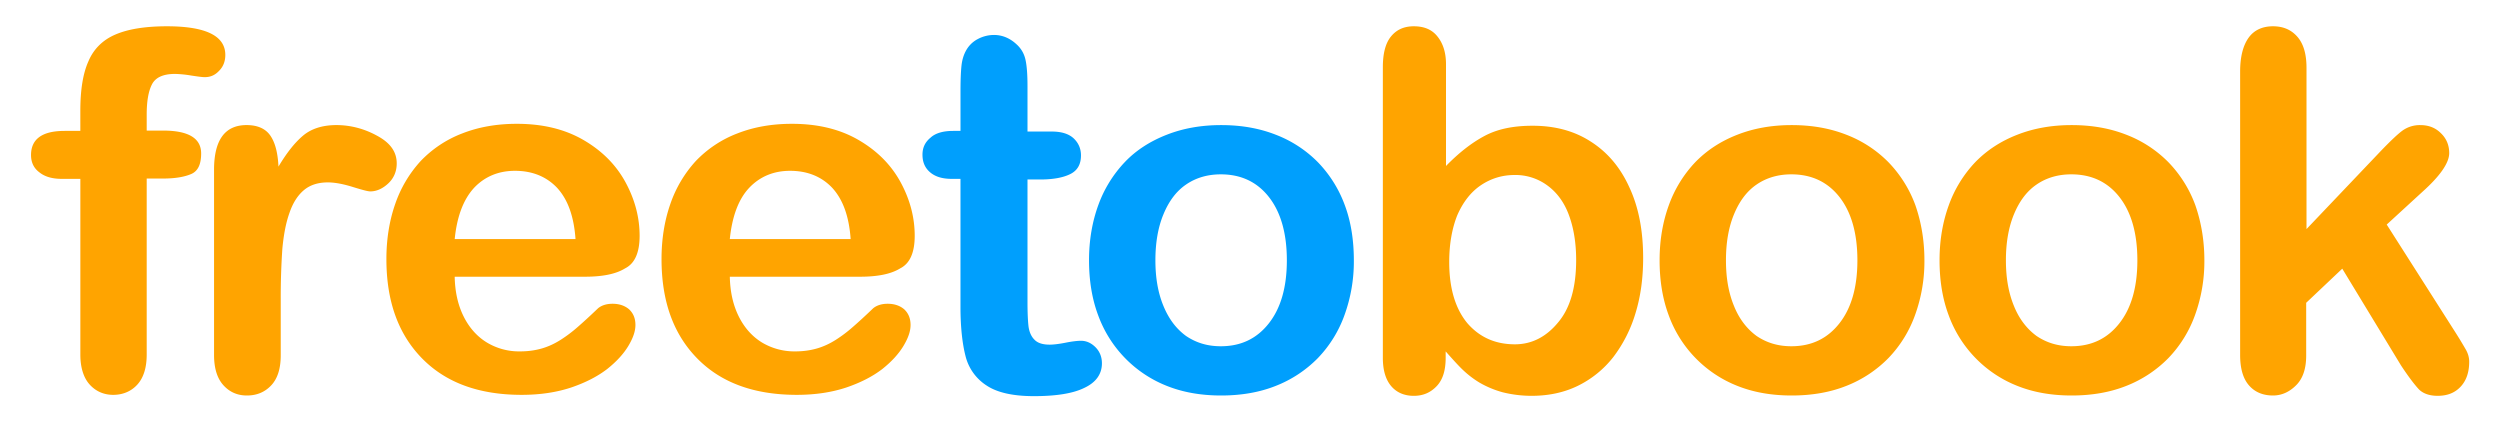
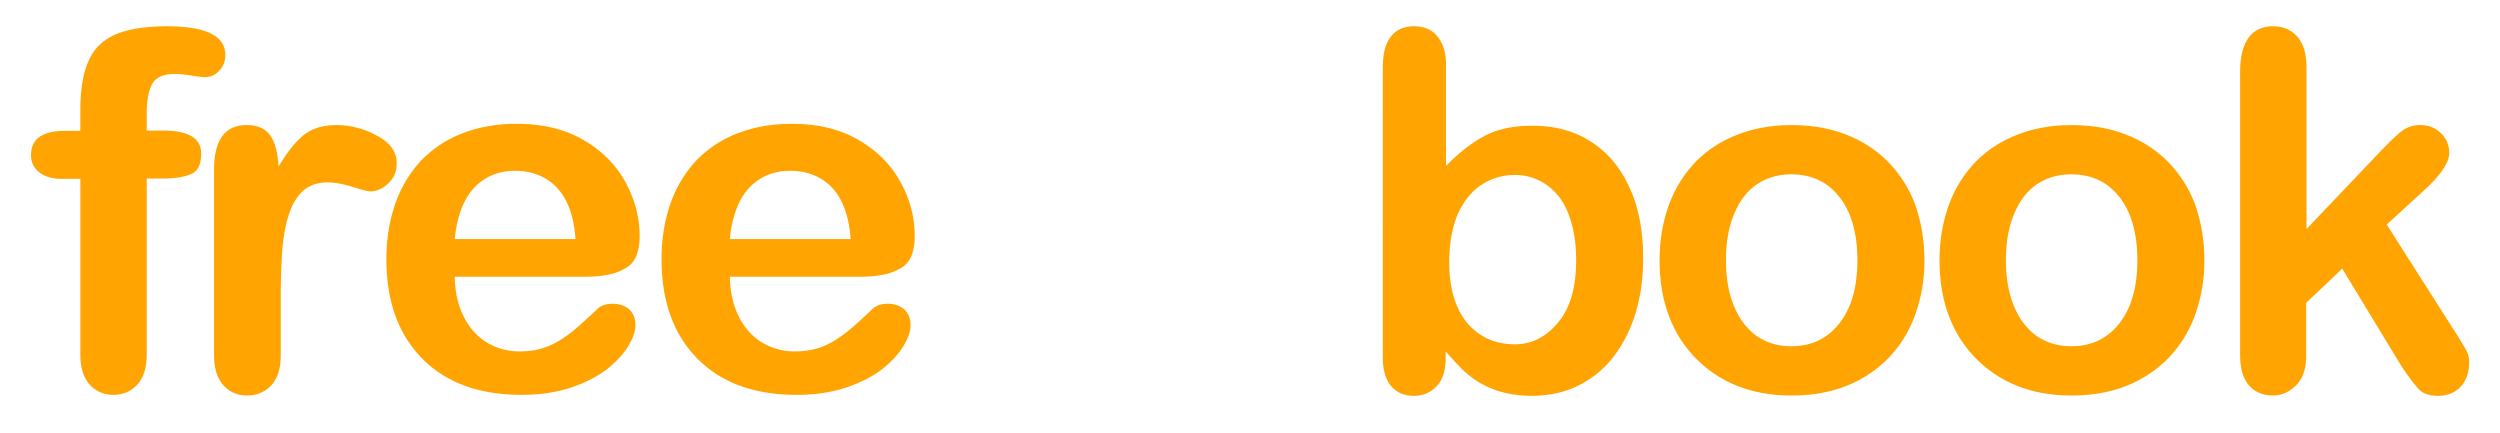
<svg xmlns="http://www.w3.org/2000/svg" width="150" height="26" fill="none">
  <path d="M3.873 7.854h.947V6.657c0-1.256.155-2.24.484-2.975.309-.734.85-1.275 1.604-1.603.754-.328 1.778-.502 3.112-.502 2.34 0 3.499.58 3.499 1.719 0 .367-.116.695-.367.946-.252.27-.522.387-.87.387-.155 0-.425-.039-.812-.097a6.767 6.767 0 00-.967-.097c-.715 0-1.179.213-1.391.638-.213.425-.31 1.023-.31 1.815v.947h.986c1.527 0 2.281.463 2.281 1.371 0 .657-.193 1.062-.6 1.236-.405.174-.966.27-1.68.27h-.987v10.565c0 .792-.193 1.39-.56 1.796-.367.406-.87.618-1.45.618-.56 0-1.044-.212-1.411-.618-.367-.405-.56-1.023-.56-1.796V10.732H3.718c-.6 0-1.044-.135-1.373-.406-.328-.25-.483-.599-.483-1.023 0-.966.677-1.449 2.01-1.449zm12.971 10.12v3.342c0 .811-.194 1.41-.58 1.815-.387.406-.87.599-1.45.599s-1.044-.212-1.411-.618-.56-1.004-.56-1.815V10.19c0-1.796.657-2.685 1.952-2.685.657 0 1.14.213 1.43.638.29.425.445 1.043.483 1.854.484-.811.967-1.43 1.47-1.854.502-.425 1.178-.638 2.01-.638.83 0 1.662.213 2.435.638.793.425 1.18.965 1.18 1.66 0 .483-.175.89-.503 1.198-.329.31-.696.483-1.083.483-.154 0-.502-.097-1.063-.27-.56-.174-1.063-.27-1.488-.27-.58 0-1.063.154-1.43.463-.368.309-.658.753-.87 1.371-.213.599-.348 1.313-.426 2.163a43.272 43.272 0 00-.096 3.032zm18.247-1.371h-7.81c.02.908.194 1.7.542 2.395.348.695.831 1.217 1.411 1.565a3.74 3.74 0 001.952.521c.484 0 .909-.058 1.315-.174.406-.116.773-.29 1.14-.521a8.349 8.349 0 001.025-.773c.31-.27.715-.637 1.218-1.12.212-.174.502-.27.87-.27.405 0 .734.116.985.328.252.232.387.54.387.946 0 .367-.136.773-.425 1.256-.29.482-.716.946-1.276 1.39-.58.444-1.295.811-2.146 1.101-.87.29-1.856.444-2.977.444-2.57 0-4.561-.733-5.992-2.201-1.43-1.468-2.126-3.438-2.126-5.95 0-1.177.174-2.278.522-3.282a7.353 7.353 0 011.527-2.588 6.81 6.81 0 012.493-1.661c.986-.387 2.069-.58 3.286-.58 1.566 0 2.9.328 4.021.985s1.952 1.507 2.513 2.55c.56 1.043.831 2.105.831 3.186 0 1.005-.29 1.661-.87 1.951-.56.348-1.372.502-2.416.502zm-7.81-2.26h7.25c-.097-1.37-.464-2.375-1.102-3.07-.638-.676-1.489-1.024-2.533-1.024-.985 0-1.817.348-2.454 1.024-.638.695-1.025 1.719-1.16 3.07zm24.318 2.26h-7.81c.02.908.194 1.7.542 2.395.348.695.831 1.217 1.41 1.565a3.79 3.79 0 001.953.521c.483 0 .909-.058 1.315-.174.405-.116.773-.29 1.14-.521a8.347 8.347 0 001.024-.773c.31-.27.716-.637 1.218-1.12.213-.174.503-.27.87-.27.406 0 .735.116.986.328.251.232.387.54.387.946 0 .367-.136.773-.426 1.256-.29.482-.715.946-1.275 1.39-.58.444-1.295.811-2.146 1.101-.87.29-1.856.444-2.977.444-2.57 0-4.562-.733-5.992-2.201-1.43-1.468-2.126-3.438-2.126-5.95 0-1.177.174-2.278.522-3.282A7.35 7.35 0 0141.74 9.67a6.81 6.81 0 012.493-1.661c.986-.387 2.068-.58 3.286-.58 1.566 0 2.9.328 4.02.985 1.122.657 1.953 1.507 2.514 2.55.56 1.043.83 2.105.83 3.186 0 1.005-.29 1.661-.869 1.951-.56.348-1.372.502-2.416.502zm-7.81-2.26h7.25c-.097-1.37-.465-2.375-1.103-3.07-.637-.676-1.488-1.024-2.532-1.024-.986 0-1.817.348-2.455 1.024-.638.676-1.024 1.719-1.16 3.07z" fill="#FFA400" />
-   <path d="M57.185 7.854h.445V5.459c0-.637.02-1.14.058-1.506.038-.367.135-.676.29-.947.154-.27.386-.502.676-.656a2.07 2.07 0 01.986-.252c.503 0 .966.194 1.373.58.27.251.444.56.521.927.078.367.116.888.116 1.564v2.724h1.47c.56 0 1.005.135 1.295.405.29.27.444.618.444 1.024 0 .54-.212.908-.638 1.12-.425.213-1.024.328-1.817.328h-.754v7.34c0 .618.02 1.1.058 1.448.039.329.155.618.348.811.194.213.503.31.928.31.232 0 .56-.04.947-.116.387-.078.716-.116.928-.116.329 0 .619.135.87.386s.387.58.387.966c0 .637-.348 1.14-1.044 1.468-.696.347-1.72.502-3.035.502-1.256 0-2.204-.213-2.841-.638a2.934 2.934 0 01-1.257-1.738c-.193-.734-.31-1.738-.31-2.974v-7.687h-.521c-.58 0-1.005-.135-1.315-.406-.309-.27-.444-.618-.444-1.043 0-.425.155-.753.483-1.023.29-.27.754-.406 1.353-.406z" fill="#009FFD" />
-   <path d="M81.231 15.618a9.441 9.441 0 01-.56 3.283 7.235 7.235 0 01-1.604 2.589 7.227 7.227 0 01-2.513 1.66c-.967.387-2.069.58-3.286.58-1.218 0-2.3-.193-3.267-.58a7.187 7.187 0 01-2.513-1.68 7.221 7.221 0 01-1.604-2.569c-.368-.985-.542-2.085-.542-3.283 0-1.217.194-2.318.56-3.322a7.387 7.387 0 011.586-2.569c.677-.714 1.527-1.255 2.513-1.641.986-.387 2.068-.58 3.267-.58 1.217 0 2.3.193 3.286.58a7.13 7.13 0 012.532 1.66 7.324 7.324 0 011.604 2.57c.368.984.541 2.105.541 3.302zm-4.02 0c0-1.622-.367-2.897-1.083-3.805-.715-.907-1.681-1.352-2.88-1.352-.773 0-1.469.194-2.068.6-.6.405-1.044 1.003-1.372 1.795-.33.792-.484 1.72-.484 2.762 0 1.043.155 1.95.484 2.743.328.792.773 1.371 1.353 1.796.599.405 1.275.618 2.087.618 1.218 0 2.165-.463 2.88-1.371.716-.908 1.083-2.163 1.083-3.786z" fill="#009FFD" />
  <path d="M86.76 3.856v6.103c.754-.772 1.508-1.371 2.3-1.796.793-.425 1.74-.618 2.9-.618 1.333 0 2.493.309 3.479.946 1.005.638 1.778 1.546 2.32 2.743.56 1.197.83 2.607.83 4.249 0 1.217-.154 2.318-.463 3.322a8.21 8.21 0 01-1.334 2.627 6.107 6.107 0 01-2.126 1.719c-.831.405-1.76.598-2.764.598a7.153 7.153 0 01-1.74-.212 5.803 5.803 0 01-1.392-.58 5.747 5.747 0 01-.966-.733c-.271-.252-.619-.638-1.064-1.14v.386c0 .754-.173 1.314-.54 1.7-.368.386-.813.58-1.373.58s-1.025-.194-1.353-.58c-.329-.386-.503-.946-.503-1.7V4.03c0-.811.155-1.43.483-1.835.329-.406.774-.618 1.373-.618.618 0 1.082.193 1.41.599.33.405.523.946.523 1.68zm.193 11.859c0 1.584.367 2.8 1.083 3.67.734.85 1.681 1.274 2.86 1.274 1.006 0 1.875-.444 2.59-1.313.735-.87 1.083-2.125 1.083-3.747 0-1.043-.154-1.95-.445-2.723-.29-.773-.734-1.352-1.295-1.758a3.223 3.223 0 00-1.952-.618c-.754 0-1.43.213-2.03.618-.599.406-1.063 1.004-1.41 1.796-.31.773-.484 1.72-.484 2.8zm28.512-.097a9.446 9.446 0 01-.561 3.283 7.227 7.227 0 01-1.604 2.589 7.233 7.233 0 01-2.513 1.66c-.967.387-2.068.58-3.286.58s-2.3-.193-3.267-.58a7.19 7.19 0 01-4.117-4.248c-.367-.986-.541-2.086-.541-3.284 0-1.217.193-2.318.56-3.322a7.391 7.391 0 011.585-2.569c.696-.714 1.527-1.255 2.513-1.641.986-.387 2.068-.58 3.267-.58 1.218 0 2.3.193 3.286.58a7.13 7.13 0 012.532 1.66 7.334 7.334 0 011.605 2.57c.348 1.004.541 2.105.541 3.302zm-4.021 0c0-1.622-.367-2.897-1.082-3.805-.716-.907-1.682-1.352-2.88-1.352-.774 0-1.47.194-2.069.6-.599.405-1.044 1.003-1.372 1.795-.329.792-.483 1.72-.483 2.762 0 1.043.154 1.95.483 2.743.309.772.773 1.371 1.353 1.796.599.405 1.276.618 2.088.618 1.217 0 2.164-.463 2.88-1.371.715-.908 1.082-2.163 1.082-3.786zm20.818 0a9.446 9.446 0 01-.56 3.283 7.241 7.241 0 01-1.604 2.589 7.233 7.233 0 01-2.513 1.66c-.967.387-2.069.58-3.286.58-1.218 0-2.301-.193-3.267-.58a7.18 7.18 0 01-2.513-1.68 7.22 7.22 0 01-1.604-2.569c-.368-.985-.542-2.085-.542-3.283 0-1.217.194-2.318.561-3.322a7.377 7.377 0 011.585-2.569c.696-.714 1.527-1.255 2.513-1.641.986-.387 2.068-.58 3.267-.58 1.217 0 2.3.193 3.286.58a7.138 7.138 0 012.532 1.66 7.318 7.318 0 011.604 2.57c.348 1.004.541 2.105.541 3.302zm-4.02 0c0-1.622-.367-2.897-1.083-3.805-.715-.907-1.681-1.352-2.88-1.352-.773 0-1.469.194-2.068.6-.599.405-1.044 1.003-1.373 1.795-.328.792-.483 1.72-.483 2.762 0 1.043.155 1.95.483 2.743.31.772.774 1.371 1.354 1.796.599.405 1.275.618 2.087.618 1.218 0 2.165-.463 2.88-1.371.716-.908 1.083-2.163 1.083-3.786zm15.812 6.297l-3.518-5.795-2.165 2.048v3.167c0 .773-.194 1.371-.6 1.777-.405.406-.869.618-1.391.618-.619 0-1.102-.212-1.45-.618-.348-.406-.522-1.004-.522-1.815V4.3c0-.888.174-1.564.503-2.028.328-.463.831-.695 1.469-.695.618 0 1.102.212 1.469.637.367.425.541 1.043.541 1.854v9.677l4.485-4.713c.56-.58.985-.985 1.275-1.197a1.78 1.78 0 011.063-.329c.503 0 .909.155 1.238.483.328.31.502.715.502 1.198 0 .58-.541 1.371-1.624 2.337l-2.126 1.95 4.098 6.432c.309.483.522.85.657 1.082.136.25.194.482.194.714 0 .637-.174 1.14-.522 1.507-.348.367-.793.54-1.373.54-.483 0-.87-.135-1.121-.386-.27-.29-.638-.773-1.082-1.448z" fill="#FFA400" />
</svg>